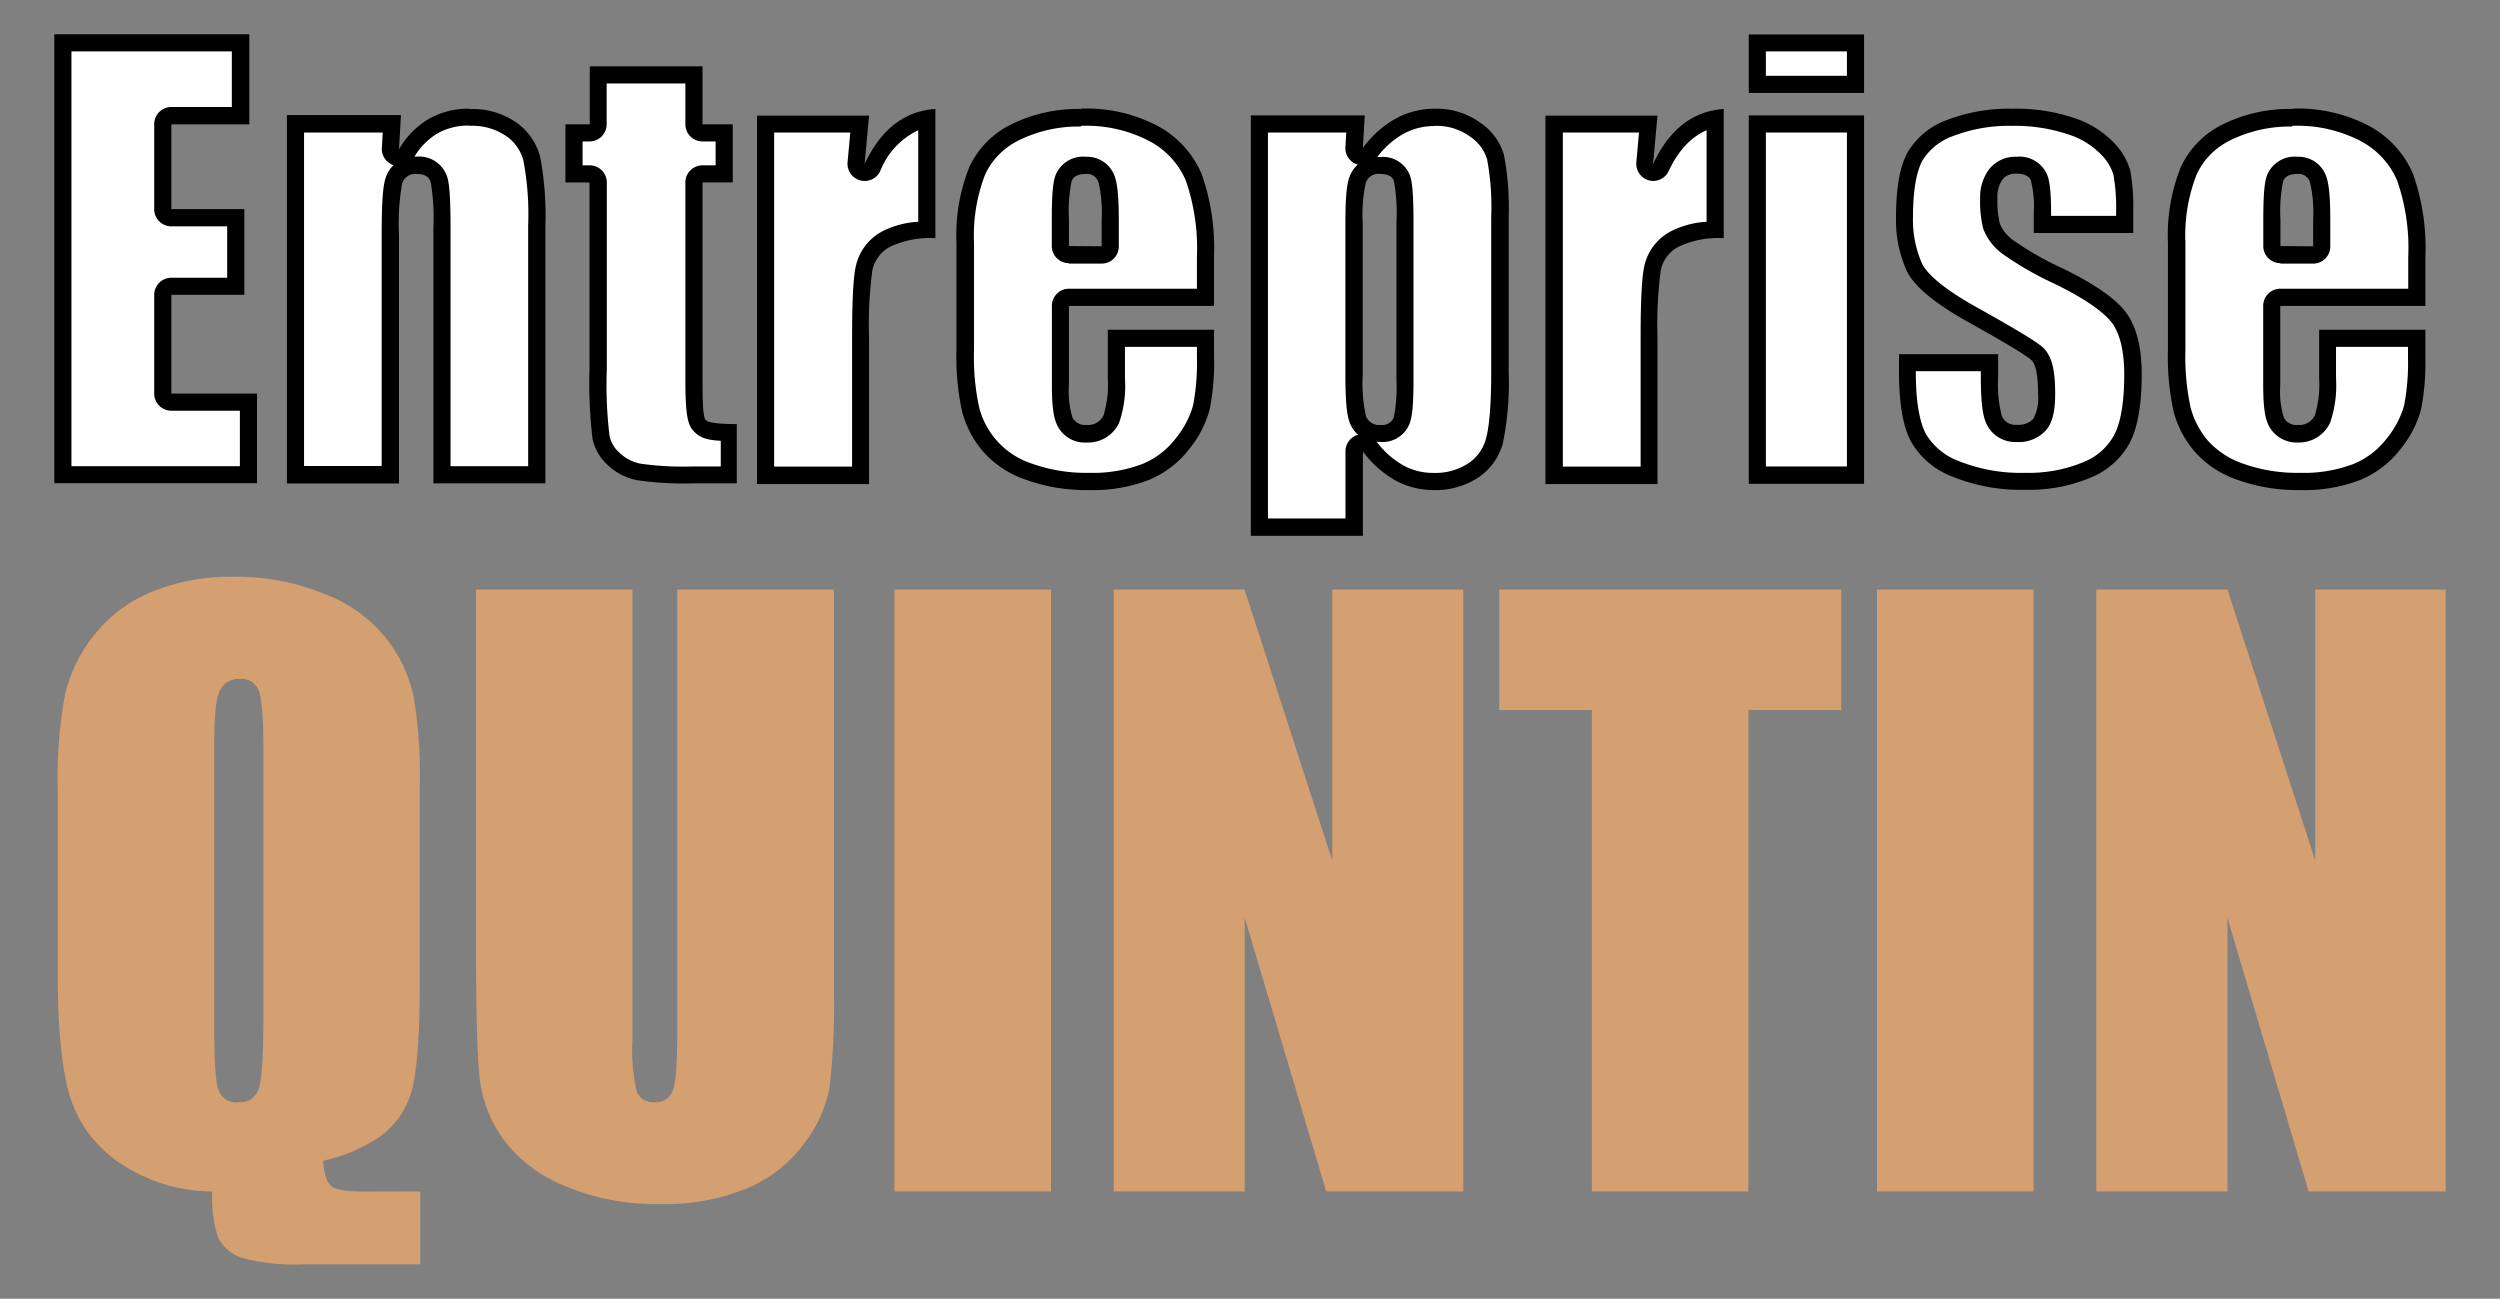
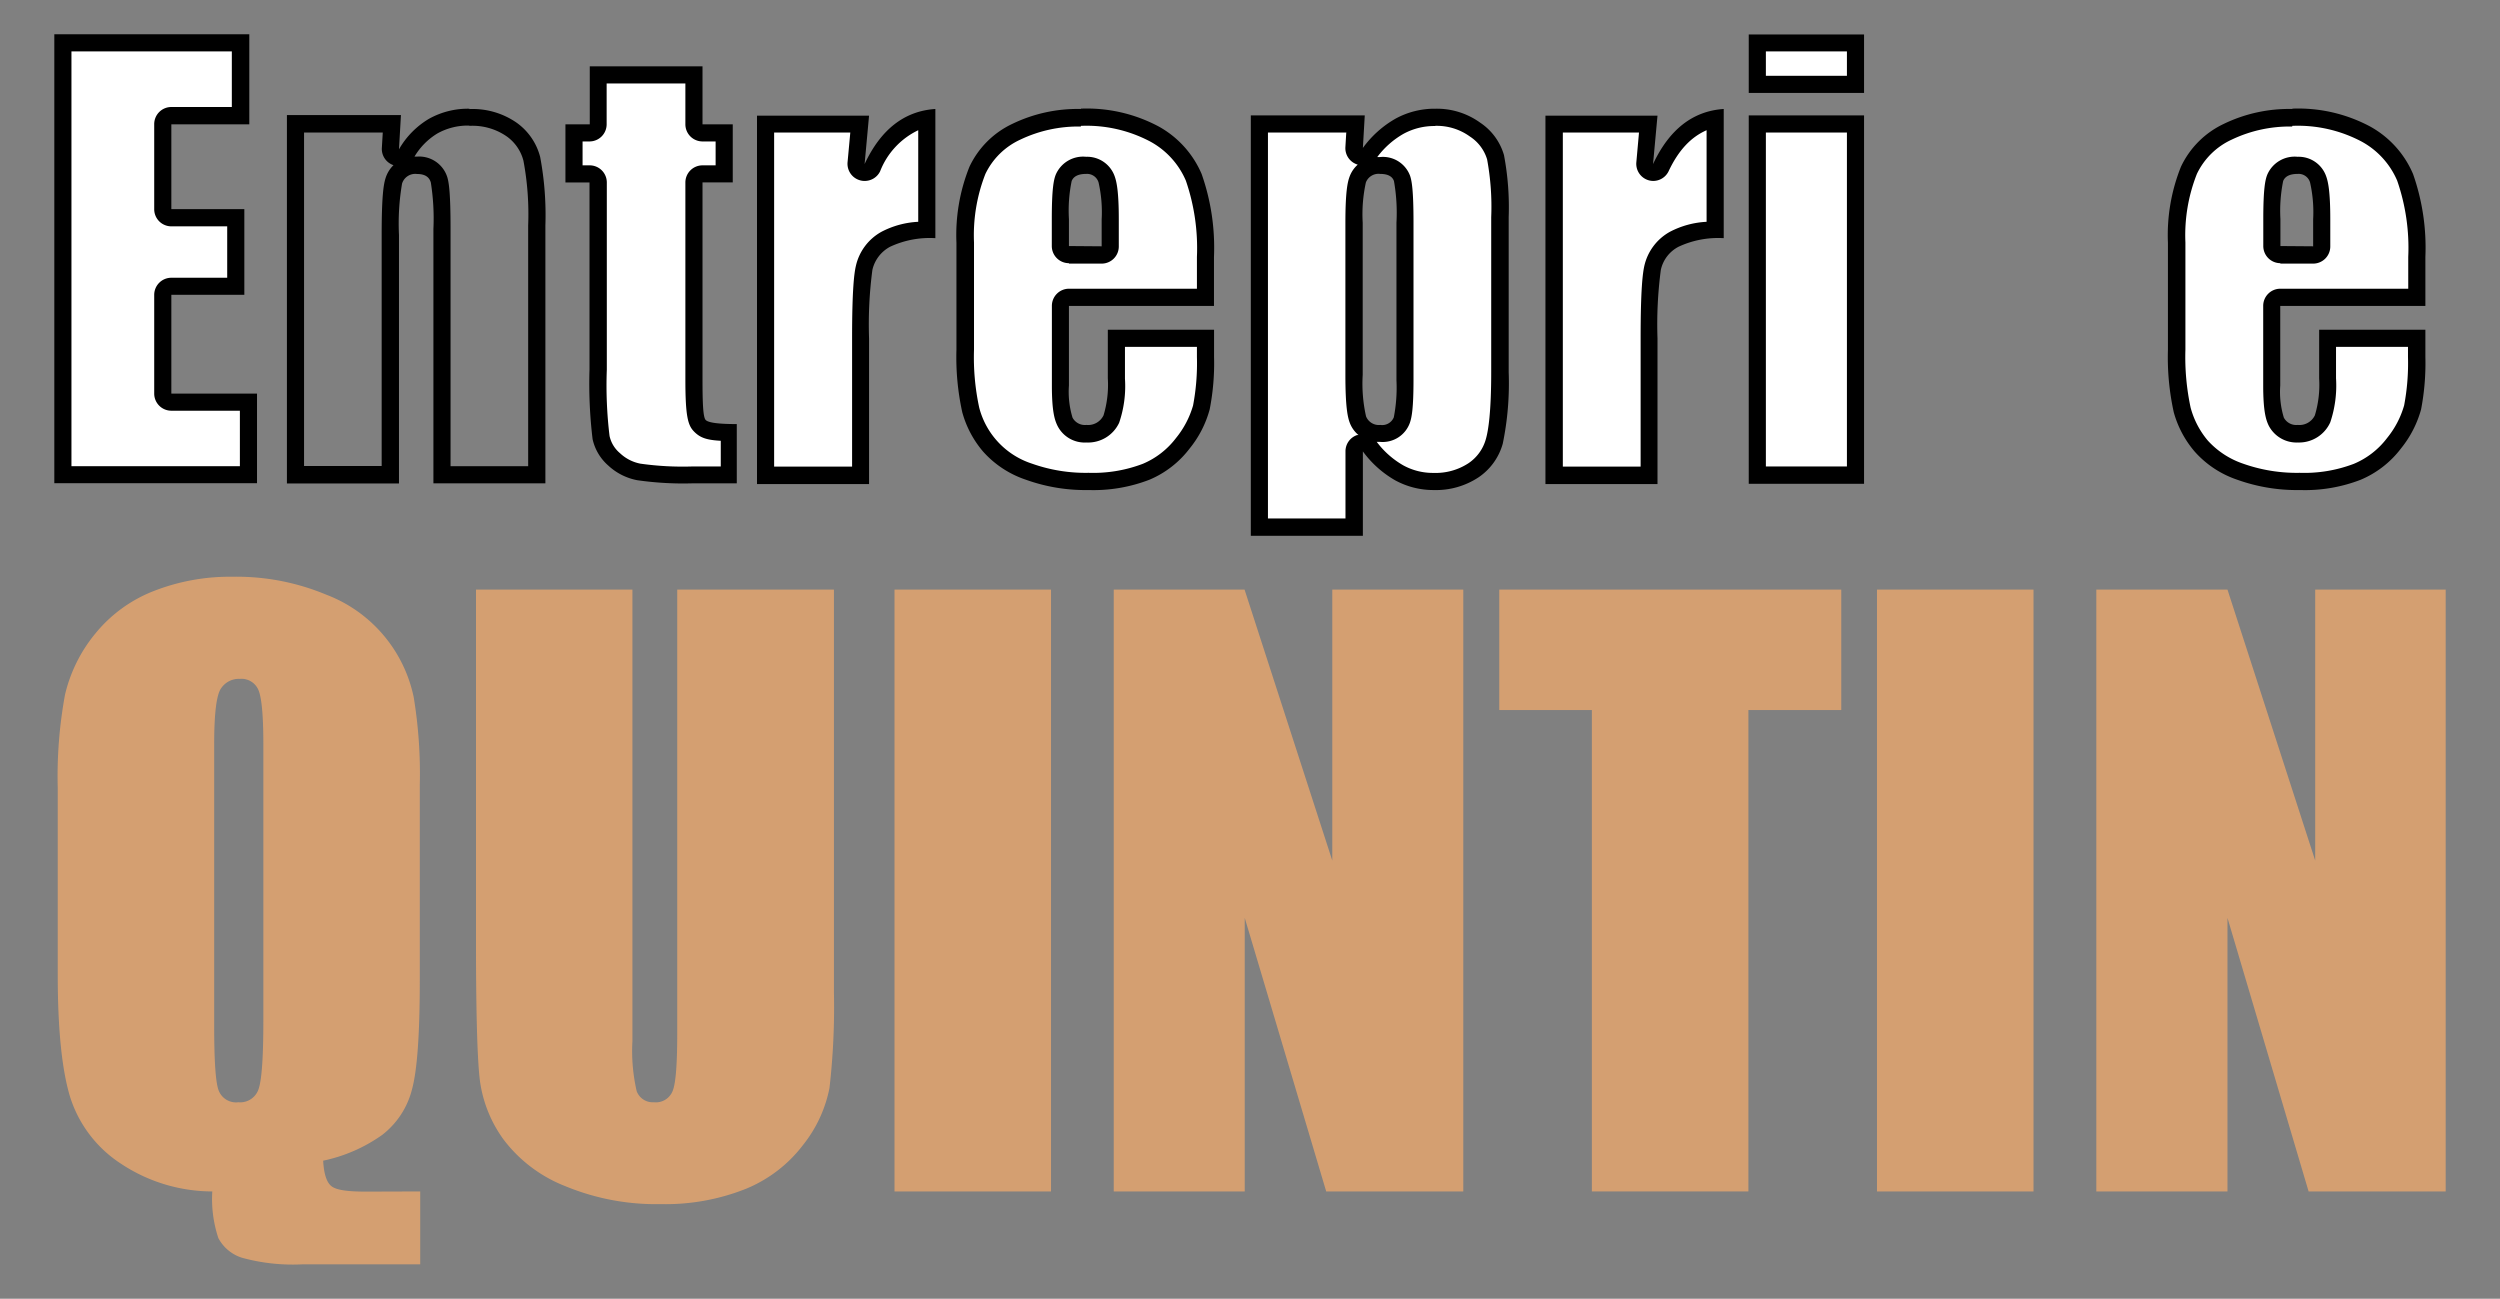
<svg xmlns="http://www.w3.org/2000/svg" id="Calque_1" data-name="Calque 1" viewBox="0 0 291.81 151.59">
  <rect x="0" y="0" width="291.81" height="151.59" fill="#808080" stroke="none" />
  <defs>
    <style>.cls-1{fill:#fff;}.cls-2{fill:#d49f71;}</style>
  </defs>
  <path class="cls-1" d="M7.34,55.42V5H28.06v8.49H20a1,1,0,0,0-1,1v9.93a1,1,0,0,0,1,1h7.52v8H20a1,1,0,0,0-1,1V45.94a1,1,0,0,0,1,1h9v8.48Z" />
  <path d="M27.06,6v6.49H20a2,2,0,0,0-2,2v9.93a2,2,0,0,0,2,2h6.52v6H20a2,2,0,0,0-2,2V45.94a2,2,0,0,0,2,2h8v6.48H8.34V6H27.06m2-2H6.34v52.4H30V45.94H20V34.41h8.52v-10H20V14.51h9.1V4Z" />
-   <path class="cls-1" d="M51.58,55.42V26.68c0-4.07-.17-5.18-.33-5.7a2.4,2.4,0,0,0-2.57-1.68A2.57,2.57,0,0,0,46,21.12c-.18.54-.41,1.78-.41,6.27v28H34.49V14.47H45.74l-.17,2.9a1,1,0,0,0,.71,1,.93.93,0,0,0,.29.05,1,1,0,0,0,.86-.49,9,9,0,0,1,3.12-3.2,8.46,8.46,0,0,1,4.24-1.05,8.07,8.07,0,0,1,4.91,1.39,6,6,0,0,1,2.38,3.45,35.72,35.72,0,0,1,.58,7.79v29.1Z" />
  <path d="M54.79,14.69a7,7,0,0,1,4.31,1.2,5,5,0,0,1,2,2.88,33.85,33.85,0,0,1,.55,7.55v28.1H52.59V26.68c0-4.17-.19-5.36-.38-6a3.44,3.44,0,0,0-3.53-2.4h-.3a7.84,7.84,0,0,1,2.67-2.7,7.28,7.28,0,0,1,3.74-.92m-10.11.78-.11,1.84a2,2,0,0,0,1.36,2A3.6,3.6,0,0,0,45,20.81c-.22.7-.45,2-.45,6.58v27H35.49V15.47h9.19m10.11-2.78a9.32,9.32,0,0,0-4.74,1.19,9.8,9.8,0,0,0-3.48,3.55l.23-4H33.49v43H46.57v-29a27.7,27.7,0,0,1,.36-6,1.61,1.61,0,0,1,1.75-1.12c.88,0,1.42.32,1.61,1a26.93,26.93,0,0,1,.3,5.41V56.42H63.66V26.32a36.63,36.63,0,0,0-.61-8,7.08,7.08,0,0,0-2.75-4,9,9,0,0,0-5.51-1.59Z" />
  <path class="cls-1" d="M80.75,55.42a36.53,36.53,0,0,1-6.18-.35,5.69,5.69,0,0,1-2.88-1.47,4.64,4.64,0,0,1-1.51-2.54,53.15,53.15,0,0,1-.34-7.94V21.3a1,1,0,0,0-1-1H67V15.51h1.81a1,1,0,0,0,1-1V8.74H81v5.77a1,1,0,0,0,1,1h2.53V20.3H82a1,1,0,0,0-1,1v23c0,4.27.33,5,.69,5.39s1.15.74,3.39.81v4.93Z" />
  <path d="M80,9.74v4.77a2,2,0,0,0,2,2h1.53V19.3H82a2,2,0,0,0-2,2v23c0,4.28.29,5.33,1,6.06s1.45,1,3.13,1.09v3H80.75a35.25,35.25,0,0,1-6-.33,4.78,4.78,0,0,1-2.39-1.23,3.61,3.61,0,0,1-1.21-2,49.07,49.07,0,0,1-.32-7.74V21.3a2,2,0,0,0-2-2H68V16.51h.81a2,2,0,0,0,2-2V9.74H80m2-2H68.84v6.77H66V21.3h2.81V43.12a53.9,53.9,0,0,0,.36,8.14A5.73,5.73,0,0,0,71,54.34a6.83,6.83,0,0,0,3.37,1.71,37.53,37.53,0,0,0,6.37.37H86V49.5c-2.14,0-3.35-.16-3.64-.49S82,47.11,82,44.29v-23h3.53V14.51H82V7.74Z" />
  <path class="cls-1" d="M89.36,55.42V14.47h11L99.93,19a1,1,0,0,0,.73,1,.78.78,0,0,0,.26,0,1,1,0,0,0,.91-.58c1.55-3.3,3.63-5.18,6.35-5.71v13a10.37,10.37,0,0,0-4.78,1.09,5,5,0,0,0-2.55,3.35,48.06,48.06,0,0,0-.41,8.19v16Z" />
  <path d="M107.18,15.17V25.89a10.34,10.34,0,0,0-4.28,1.16,6.07,6.07,0,0,0-3,4c-.19.83-.44,2.62-.44,8.41v15H90.36V15.47h8.89l-.32,3.47a2,2,0,0,0,1.47,2.11,1.86,1.86,0,0,0,.52.07A2,2,0,0,0,102.73,20a8.88,8.88,0,0,1,4.45-4.8m2-2.48q-5.42.36-8.26,6.43l.52-5.65H88.36v43h13.08v-17a48.37,48.37,0,0,1,.39-8,4.09,4.09,0,0,1,2.07-2.7,10.93,10.93,0,0,1,5.28-1V12.69Z" />
  <path class="cls-1" d="M127.08,56.2a19.86,19.86,0,0,1-7-1.13,10.39,10.39,0,0,1-6.76-7.21,28.79,28.79,0,0,1-.65-7V28.3a20.46,20.46,0,0,1,1.43-8.47,9.38,9.38,0,0,1,4.52-4.51,19,19,0,0,1,16.09.33,10.57,10.57,0,0,1,4.61,5A25.28,25.28,0,0,1,140.71,30v4.7H124.78a1,1,0,0,0-1,1V45c0,2.79.28,3.71.52,4.2a2.59,2.59,0,0,0,2.52,1.4,2.91,2.91,0,0,0,2.9-1.71,12.7,12.7,0,0,0,.59-4.73V39.49h10.4v2.17a27.23,27.23,0,0,1-.48,5.89,11.54,11.54,0,0,1-2.17,4.19,10.52,10.52,0,0,1-4.27,3.33A17.3,17.3,0,0,1,127.08,56.2Zm-.29-36.9a2.49,2.49,0,0,0-2.62,1.46c-.18.46-.39,1.43-.39,4.82v3.14a1,1,0,0,0,1,1h3.82a1,1,0,0,0,1-1V25.58c0-3.15-.24-4.16-.42-4.65A2.4,2.4,0,0,0,126.79,19.3Z" />
  <path d="M126.17,14.69a15.89,15.89,0,0,1,8.07,1.82,9.4,9.4,0,0,1,4.18,4.58A24.24,24.24,0,0,1,139.71,30v3.7H124.78a2,2,0,0,0-2,2V45c0,3,.32,4,.63,4.65a3.55,3.55,0,0,0,3.41,2,4,4,0,0,0,3.81-2.3,13.22,13.22,0,0,0,.68-5.14V40.49h8.4v1.17a26.6,26.6,0,0,1-.45,5.67,10.7,10.7,0,0,1-2,3.81,9.47,9.47,0,0,1-3.87,3,16.28,16.28,0,0,1-6.32,1.05,18.74,18.74,0,0,1-6.61-1.07,9.34,9.34,0,0,1-6.16-6.53,27.83,27.83,0,0,1-.61-6.78V28.3a19.61,19.61,0,0,1,1.33-8,8.41,8.41,0,0,1,4.07-4,15.69,15.69,0,0,1,7.07-1.53m-1.39,16h3.82a2,2,0,0,0,2-2V25.58c0-3.27-.26-4.39-.48-5a3.41,3.41,0,0,0-3.33-2.28,3.47,3.47,0,0,0-3.55,2.09c-.24.61-.46,1.66-.46,5.19v3.14a2,2,0,0,0,2,2m1.39-18a17.47,17.47,0,0,0-8,1.74,10.45,10.45,0,0,0-5,5,21.41,21.41,0,0,0-1.52,8.89V40.82a29.79,29.79,0,0,0,.68,7.3,11.92,11.92,0,0,0,2.44,4.6A11.65,11.65,0,0,0,119.76,56a20.58,20.58,0,0,0,7.32,1.2,18.1,18.1,0,0,0,7.1-1.21,11.5,11.5,0,0,0,4.68-3.64,12.35,12.35,0,0,0,2.34-4.57,27.92,27.92,0,0,0,.51-6.12V38.49h-12.4v5.67a12.38,12.38,0,0,1-.5,4.32,2,2,0,0,1-2,1.12,1.64,1.64,0,0,1-1.62-.85,10.3,10.3,0,0,1-.42-3.75V35.71h16.93V30a25.92,25.92,0,0,0-1.44-9.69,11.5,11.5,0,0,0-5-5.54,17.81,17.81,0,0,0-9.08-2.09Zm-1.39,16V25.58a17,17,0,0,1,.32-4.45c.22-.55.78-.83,1.69-.83a1.4,1.4,0,0,1,1.45,1,15.68,15.68,0,0,1,.36,4.31v3.14Z" />
  <path class="cls-1" d="M147,61.54V14.47h11.24l-.16,2.74a1,1,0,0,0,.65,1,.84.84,0,0,0,.35.07,1,1,0,0,0,.79-.4,11.36,11.36,0,0,1,3.53-3.16,8.65,8.65,0,0,1,4.13-1,7.56,7.56,0,0,1,4.66,1.44,5.9,5.9,0,0,1,2.4,3.22,32.62,32.62,0,0,1,.51,7V43.44a34.54,34.54,0,0,1-.65,8.07,6,6,0,0,1-2.46,3.4,8,8,0,0,1-4.63,1.29,8.3,8.3,0,0,1-4-1,11.36,11.36,0,0,1-3.47-3.1,1,1,0,0,0-.79-.4.87.87,0,0,0-.32.06,1,1,0,0,0-.68.94v8.85ZM161.1,19.3a2.53,2.53,0,0,0-2.6,1.62c-.19.49-.44,1.54-.44,5v17.8c0,3.61.24,4.69.46,5.23a2.58,2.58,0,0,0,2.61,1.6A2.37,2.37,0,0,0,163.64,49c.17-.49.37-1.46.37-4.65V26c0-3.69-.19-4.69-.35-5.16A2.4,2.4,0,0,0,161.1,19.3Z" />
  <path d="M167.51,14.69a6.61,6.61,0,0,1,4.07,1.25,4.84,4.84,0,0,1,2,2.66,30.36,30.36,0,0,1,.48,6.75V43.44c0,4.62-.33,6.79-.62,7.8a5,5,0,0,1-2.05,2.84,7,7,0,0,1-4.07,1.12,7.19,7.19,0,0,1-3.54-.89,10.23,10.23,0,0,1-3.08-2.73l.41,0a3.37,3.37,0,0,0,3.46-2.24c.21-.6.42-1.66.42-5V26c0-3.81-.2-4.89-.4-5.48a3.38,3.38,0,0,0-3.51-2.19h-.32a10,10,0,0,1,3.08-2.72,7.51,7.51,0,0,1,3.65-.9m-10.35.78-.1,1.68a2,2,0,0,0,1.3,2l.14.05a3.43,3.43,0,0,0-.94,1.37c-.25.65-.5,1.8-.5,5.41v17.8c0,3.76.27,4.94.53,5.6a3.4,3.4,0,0,0,1,1.38l-.16,0a2,2,0,0,0-1.36,1.89v7.85H148V15.47h9.18m10.35-2.78a9.48,9.48,0,0,0-4.6,1.14,12.09,12.09,0,0,0-3.85,3.44l.22-3.8H146V62.54h13.08V52.69a12.15,12.15,0,0,0,3.78,3.38,9.33,9.33,0,0,0,4.5,1.13,9,9,0,0,0,5.2-1.47,7,7,0,0,0,2.85-3.95,34.91,34.91,0,0,0,.69-8.34V25.35a32.65,32.65,0,0,0-.55-7.25,6.82,6.82,0,0,0-2.76-3.77,8.64,8.64,0,0,0-5.26-1.64ZM161.13,49.6a1.61,1.61,0,0,1-1.68-1,17.42,17.42,0,0,1-.39-4.85V26a17.34,17.34,0,0,1,.37-4.7,1.58,1.58,0,0,1,1.67-1c.88,0,1.42.28,1.61.84A21.28,21.28,0,0,1,163,26V44.38a18.05,18.05,0,0,1-.31,4.33,1.46,1.46,0,0,1-1.57.89Z" />
  <path class="cls-1" d="M181.39,55.42V14.47h11L192,19a1,1,0,0,0,.74,1,.75.75,0,0,0,.26,0,1,1,0,0,0,.9-.58c1.55-3.3,3.64-5.18,6.35-5.71v13a10.29,10.29,0,0,0-4.77,1.09,5,5,0,0,0-2.55,3.35,48,48,0,0,0-.41,8.19v16Z" />
  <path d="M199.2,15.17V25.89a10.34,10.34,0,0,0-4.27,1.16,6.08,6.08,0,0,0-3,4c-.18.83-.43,2.61-.43,8.41v15h-9.08V15.47h8.89L191,18.94a2,2,0,0,0,1.46,2.11,2,2,0,0,0,.53.07A2,2,0,0,0,194.76,20c1.16-2.47,2.62-4,4.44-4.8m2-2.48q-5.4.36-8.25,6.43l.52-5.65H180.39v43h13.08v-17a48.37,48.37,0,0,1,.39-8,4,4,0,0,1,2.07-2.7,10.91,10.91,0,0,1,5.27-1V12.69Z" />
  <path class="cls-1" d="M205.12,55.42V14.47h11.46v41Zm0-45.57V5h11.46V9.85Z" />
  <path d="M215.58,6V8.85h-9.46V6h9.46m0,9.45v39h-9.46V15.47h9.46m2-11.45H204.12v6.83h13.46V4Zm0,9.45H204.12v43h13.46V13.47Z" />
-   <path class="cls-1" d="M236.39,56.2a20.23,20.23,0,0,1-8.13-1.47A8.4,8.4,0,0,1,223.88,51c-.81-1.62-1.22-4.17-1.22-7.58V42.34h9.59v1.72c0,3.29.29,4.36.52,4.89a2.68,2.68,0,0,0,2.65,1.65,3.31,3.31,0,0,0,2.73-1.08,5.86,5.86,0,0,0,.76-3.55c0-2.39-.3-3.79-1-4.53-.41-.42-1.66-1.34-7.86-4.79-4.53-2.55-6.1-4.36-6.61-5.43a13.55,13.55,0,0,1-1.16-5.84c0-3.24.41-5.63,1.23-7.1A7.86,7.86,0,0,1,227.66,15a19,19,0,0,1,7.18-1.26,20.48,20.48,0,0,1,6.92,1,10.27,10.27,0,0,1,4.2,2.59,6.87,6.87,0,0,1,1.71,2.85A23.34,23.34,0,0,1,248,24.7v1.5h-9.59V24.86c0-2.82-.22-3.7-.42-4.16a2.52,2.52,0,0,0-2.62-1.4,2.87,2.87,0,0,0-2.44,1.13,4.44,4.44,0,0,0-.76,2.78,11.88,11.88,0,0,0,.32,3.19,5.45,5.45,0,0,0,2,2.52,37.52,37.52,0,0,0,5.84,3.32c3.63,1.77,6,3.43,7.11,4.93S249,40.84,249,43.74a17.34,17.34,0,0,1-1.25,7.46,8.15,8.15,0,0,1-4.07,3.65A17.69,17.69,0,0,1,236.39,56.2Z" />
-   <path d="M234.84,14.69a19.52,19.52,0,0,1,6.58,1A9.2,9.2,0,0,1,245.21,18a5.65,5.65,0,0,1,1.48,2.4A21.86,21.86,0,0,1,247,24.7v.5h-7.59v-.34c0-3-.25-4-.5-4.56a3.5,3.5,0,0,0-3.54-2,3.87,3.87,0,0,0-3.24,1.52,5.46,5.46,0,0,0-1,3.39,12.64,12.64,0,0,0,.36,3.47,6.43,6.43,0,0,0,2.32,3,37.79,37.79,0,0,0,6,3.44c4.34,2.12,6.06,3.68,6.74,4.61.92,1.29,1.4,3.3,1.4,6,0,3.16-.39,5.52-1.15,7a7,7,0,0,1-3.59,3.2,16.65,16.65,0,0,1-6.86,1.26,19.33,19.33,0,0,1-7.73-1.38,7.43,7.43,0,0,1-3.88-3.27c-.74-1.48-1.12-3.88-1.12-7.14v-.07h7.59v.72c0,3.43.32,4.62.59,5.27a3.69,3.69,0,0,0,3.58,2.27,4.23,4.23,0,0,0,3.51-1.46c.68-.86,1-2.14,1-4.17,0-2.7-.37-4.26-1.27-5.24-.46-.48-1.5-1.29-8.07-4.95-4.53-2.55-5.83-4.22-6.2-5a12.59,12.59,0,0,1-1.06-5.4c0-3.82.6-5.71,1.1-6.62A6.9,6.9,0,0,1,228,15.87a18.11,18.11,0,0,1,6.81-1.18m0-2A20,20,0,0,0,227.28,14a8.81,8.81,0,0,0-4.61,3.77q-1.36,2.45-1.36,7.59a14.43,14.43,0,0,0,1.26,6.27q1.26,2.63,7,5.87,6.87,3.82,7.61,4.6c.47.52.71,1.8.71,3.85a5.16,5.16,0,0,1-.55,2.93,2.36,2.36,0,0,1-1.94.7,1.7,1.7,0,0,1-1.73-1,14.31,14.31,0,0,1-.44-4.5V41.34H221.66v2.07q0,5.37,1.33,8a9.32,9.32,0,0,0,4.87,4.21,21.27,21.27,0,0,0,8.53,1.55,18.62,18.62,0,0,0,7.69-1.44,9.08,9.08,0,0,0,4.55-4.11c.9-1.78,1.36-4.42,1.36-7.91,0-3.13-.6-5.52-1.78-7.16s-3.68-3.38-7.48-5.24a35.18,35.18,0,0,1-5.65-3.21,4.49,4.49,0,0,1-1.65-2,10.7,10.7,0,0,1-.28-2.9A3.62,3.62,0,0,1,233.7,21a1.93,1.93,0,0,1,1.65-.73c.91,0,1.48.26,1.7.79a12.31,12.31,0,0,1,.34,3.77V27.2H249V24.7a23.81,23.81,0,0,0-.34-4.76,7.64,7.64,0,0,0-1.94-3.3,11.2,11.2,0,0,0-4.6-2.86,21.19,21.19,0,0,0-7.26-1.09Z" />
  <path class="cls-1" d="M268.47,56.2a19.76,19.76,0,0,1-7-1.13,10.68,10.68,0,0,1-4.53-3,10.82,10.82,0,0,1-2.24-4.21,28.68,28.68,0,0,1-.65-7V28.3a20.49,20.49,0,0,1,1.43-8.47,9.45,9.45,0,0,1,4.53-4.51,16.64,16.64,0,0,1,7.51-1.63,16.89,16.89,0,0,1,8.58,2,10.55,10.55,0,0,1,4.6,5A25.28,25.28,0,0,1,282.1,30v4.7H266.17a1,1,0,0,0-1,1V45c0,2.79.28,3.71.53,4.2a2.6,2.6,0,0,0,2.51,1.4,2.92,2.92,0,0,0,2.9-1.71,12.49,12.49,0,0,0,.59-4.73V39.49h10.4v2.17a27.23,27.23,0,0,1-.48,5.89,11.65,11.65,0,0,1-2.16,4.19,10.55,10.55,0,0,1-4.28,3.33A17.27,17.27,0,0,1,268.47,56.2Zm-.29-36.9a2.49,2.49,0,0,0-2.62,1.46c-.18.47-.39,1.44-.39,4.82v3.14a1,1,0,0,0,1,1H270a1,1,0,0,0,1-1V25.58c0-3.15-.24-4.16-.42-4.65A2.38,2.38,0,0,0,268.18,19.3Z" />
  <path d="M267.56,14.69a15.89,15.89,0,0,1,8.07,1.82,9.4,9.4,0,0,1,4.18,4.58A24,24,0,0,1,281.1,30v3.7H266.17a2,2,0,0,0-2,2V45c0,3,.32,4,.63,4.65a3.65,3.65,0,0,0,3.41,2A4,4,0,0,0,272,49.29a13.47,13.47,0,0,0,.67-5.13V40.49h8.4v1.17a26.49,26.49,0,0,1-.45,5.66,10.65,10.65,0,0,1-2,3.82,9.41,9.41,0,0,1-3.87,3,16.25,16.25,0,0,1-6.32,1.05,18.74,18.74,0,0,1-6.61-1.07,9.84,9.84,0,0,1-4.12-2.7,10,10,0,0,1-2-3.83,28.23,28.23,0,0,1-.61-6.78V28.3a19.42,19.42,0,0,1,1.34-8,8.35,8.35,0,0,1,4.06-4,15.69,15.69,0,0,1,7.07-1.53m-1.39,16H270a2,2,0,0,0,2-2V25.58c0-3.28-.26-4.39-.48-5a3.4,3.4,0,0,0-3.33-2.28,3.48,3.48,0,0,0-3.55,2.1c-.24.61-.46,1.66-.46,5.18v3.14a2,2,0,0,0,2,2m1.39-18a17.5,17.5,0,0,0-8,1.74,10.45,10.45,0,0,0-5,5,21.41,21.41,0,0,0-1.52,8.89V40.82a29.79,29.79,0,0,0,.68,7.3,11.94,11.94,0,0,0,2.45,4.6A11.61,11.61,0,0,0,261.15,56a20.65,20.65,0,0,0,7.32,1.2,18,18,0,0,0,7.1-1.21,11.5,11.5,0,0,0,4.68-3.64,12.54,12.54,0,0,0,2.35-4.57,28.68,28.68,0,0,0,.5-6.12V38.49H270.7v5.67a12.38,12.38,0,0,1-.5,4.32,2,2,0,0,1-2,1.12,1.64,1.64,0,0,1-1.62-.85,10.3,10.3,0,0,1-.42-3.75V35.71H283.1V30a25.92,25.92,0,0,0-1.44-9.69,11.46,11.46,0,0,0-5-5.54,17.81,17.81,0,0,0-9.08-2.09Zm-1.39,16V25.58a17.52,17.52,0,0,1,.32-4.45c.22-.55.78-.83,1.69-.83a1.39,1.39,0,0,1,1.45,1,15.68,15.68,0,0,1,.36,4.31v3.14Z" />
  <path class="cls-2" d="M49.05,139.07v8.51H35.25a22.31,22.31,0,0,1-7-.77,4.72,4.72,0,0,1-2.76-2.29,14.42,14.42,0,0,1-.71-5.45,19.32,19.32,0,0,1-10.68-3.25A14.5,14.5,0,0,1,8.17,128q-1.43-4.76-1.43-14.21V92a52.62,52.62,0,0,1,.85-10.92,17.48,17.48,0,0,1,3.49-7.07,16.5,16.5,0,0,1,6.81-5,24.32,24.32,0,0,1,9.24-1.69,27.16,27.16,0,0,1,10.92,2.08A16.37,16.37,0,0,1,48.29,81.38,55.21,55.21,0,0,1,49,91.64v22.81q0,9.38-.91,12.71a9.72,9.72,0,0,1-3.49,5.32,18.42,18.42,0,0,1-6.88,3c.09,1.57.41,2.56,1,3s1.9.61,4,.61ZM30.74,86.87c0-3.27-.19-5.36-.55-6.27A2.15,2.15,0,0,0,28,79.24a2.49,2.49,0,0,0-2.19,1.1Q25,81.45,25,86.87v32.81c0,4.07.16,6.59.5,7.54a2.17,2.17,0,0,0,2.32,1.44A2.26,2.26,0,0,0,30.22,127c.34-1.1.52-3.72.52-7.85Z" />
  <path class="cls-2" d="M97.34,68.82v47A82.83,82.83,0,0,1,96.82,127a15.41,15.41,0,0,1-3.08,6.64A16,16,0,0,1,87,138.79a25.41,25.41,0,0,1-9.87,1.76A27.73,27.73,0,0,1,66,138.46a16.62,16.62,0,0,1-7.2-5.42A15.06,15.06,0,0,1,56,126q-.43-3.7-.44-15.6V68.82H73.82V121.5a20.89,20.89,0,0,0,.5,5.88,2,2,0,0,0,2,1.28,2.11,2.11,0,0,0,2.23-1.41c.34-.94.5-3.16.5-6.66V68.82Z" />
  <path class="cls-2" d="M122.68,68.82v70.25H104.41V68.82Z" />
  <path class="cls-2" d="M170.8,68.82v70.25h-16l-9.51-31.93v31.93H130V68.82h15.27l10.24,31.63V68.82Z" />
  <path class="cls-2" d="M214.92,68.82V82.88H204.08v56.19H185.81V82.88H175V68.82Z" />
  <path class="cls-2" d="M237.36,68.82v70.25H219.09V68.82Z" />
  <path class="cls-2" d="M285.47,68.82v70.25h-16L260,107.14v31.93H244.69V68.82H260l10.24,31.63V68.82Z" />
</svg>